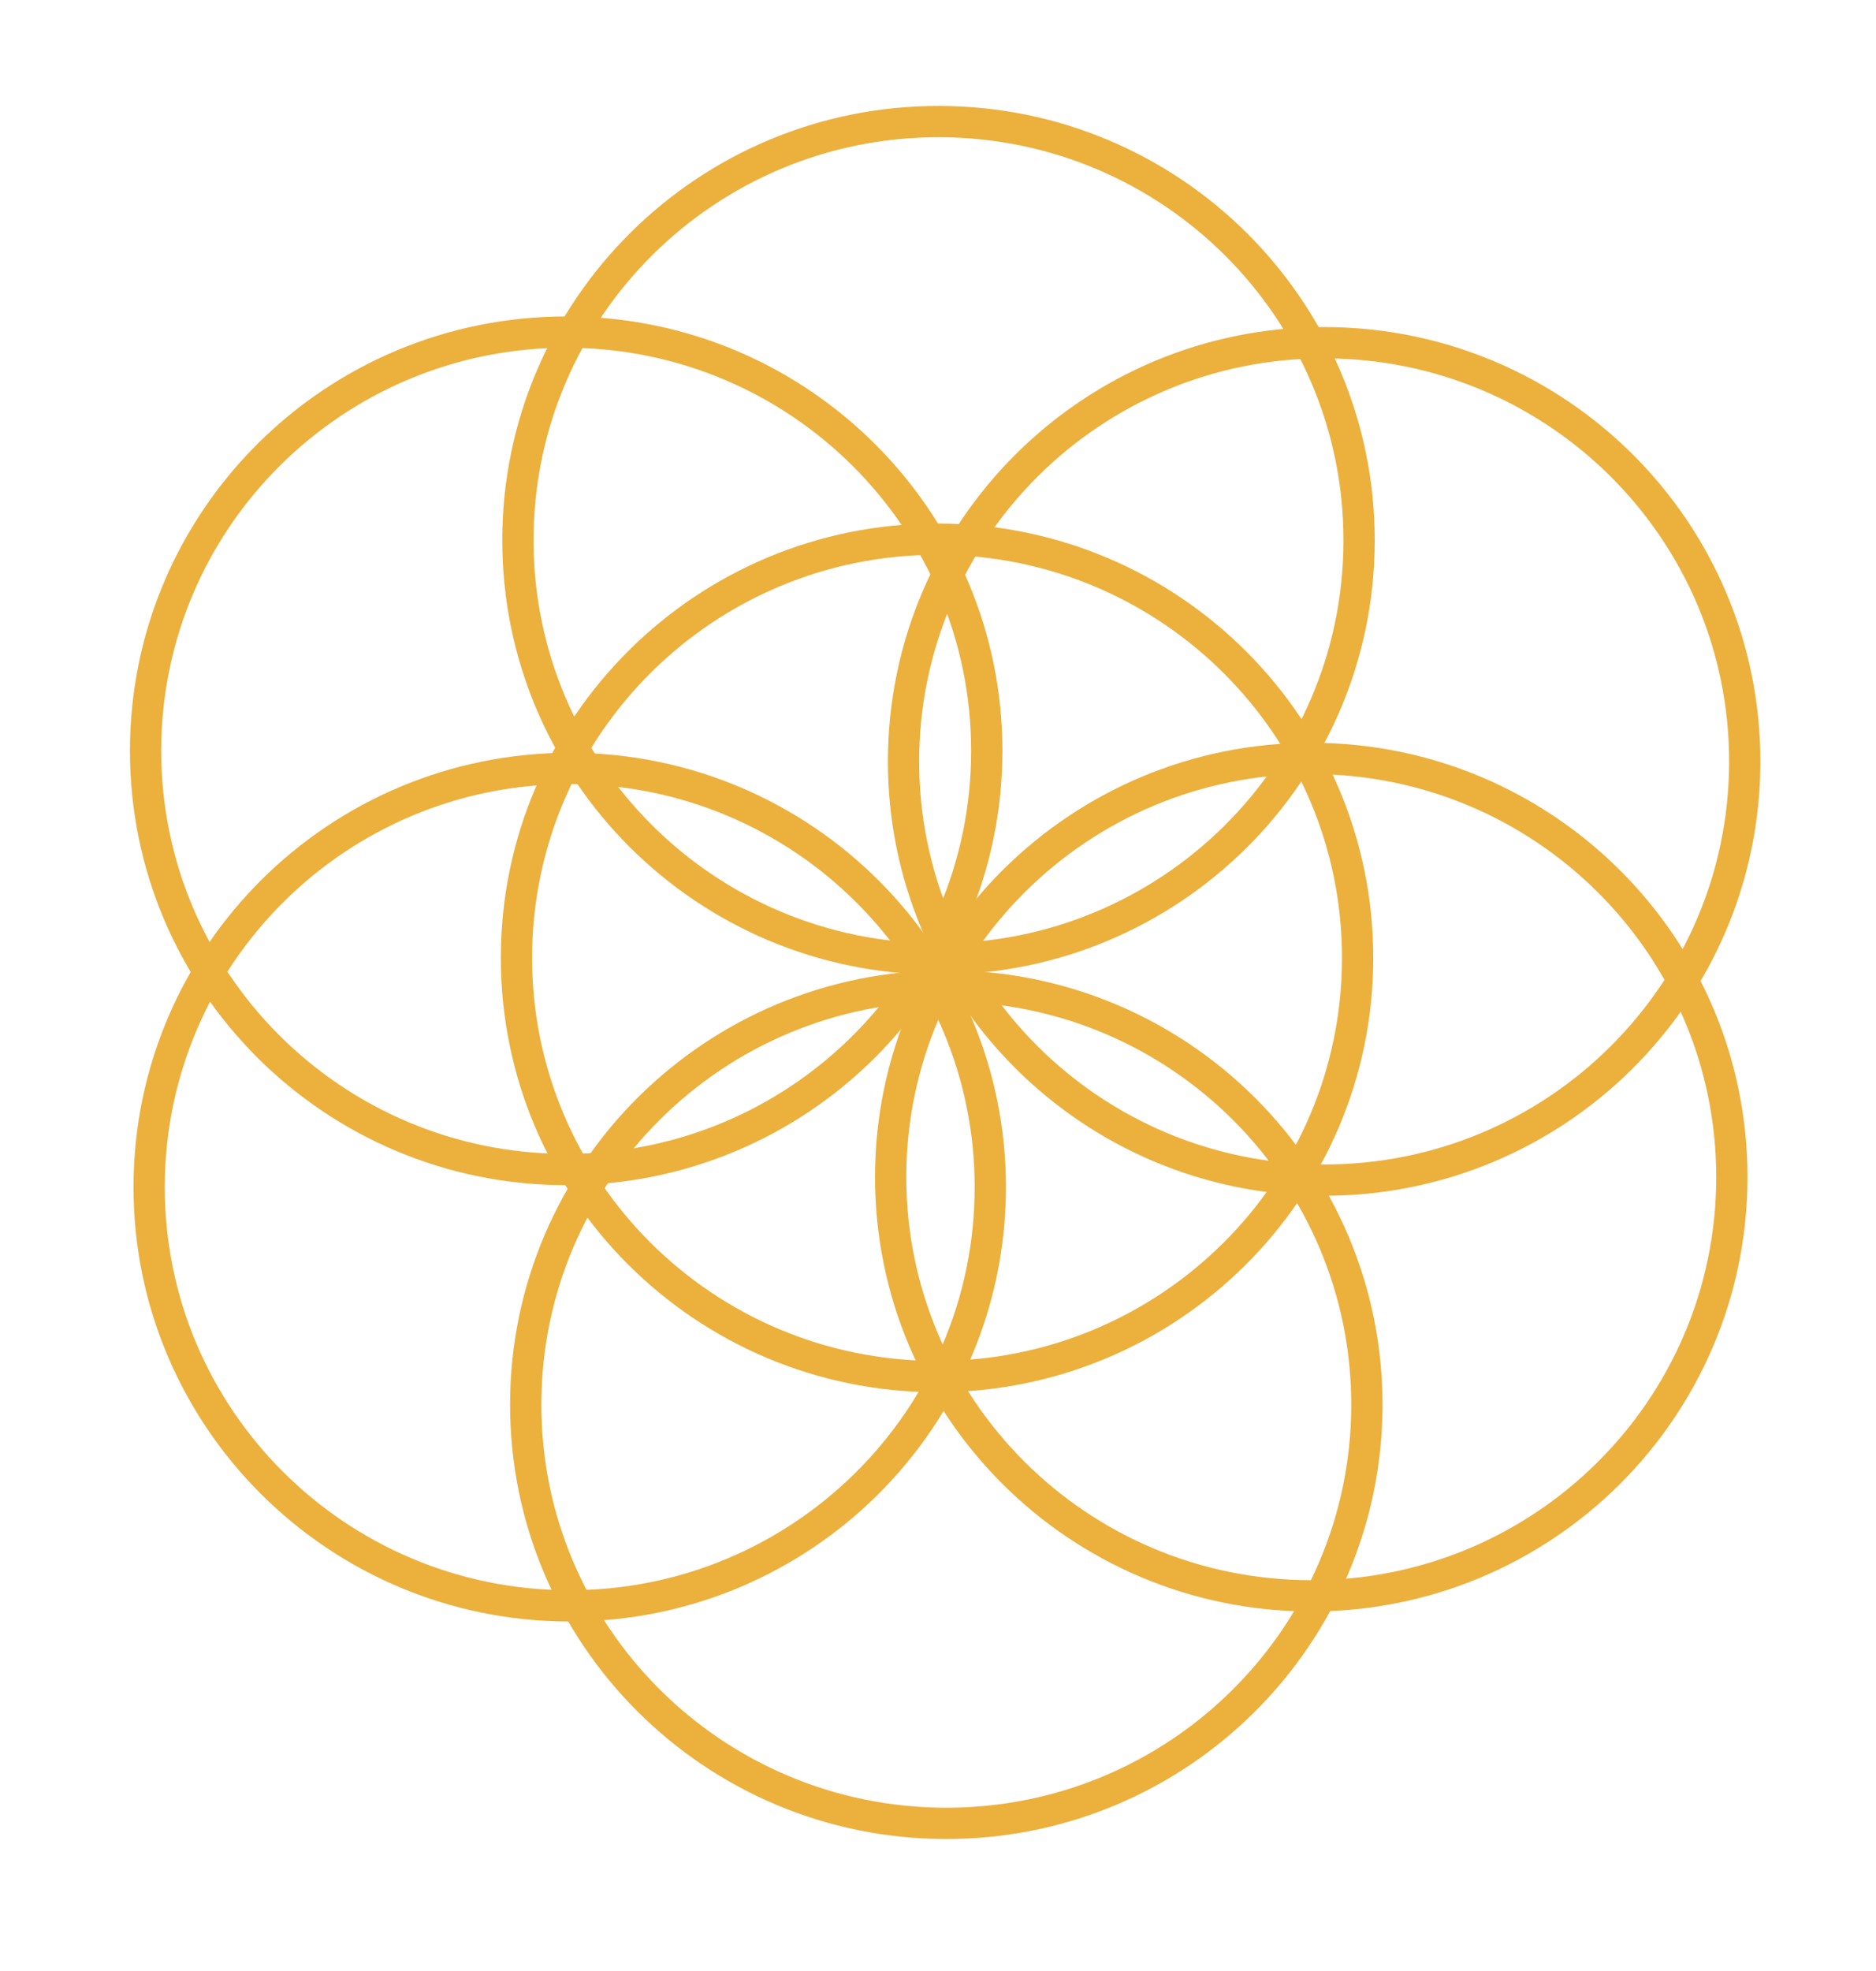
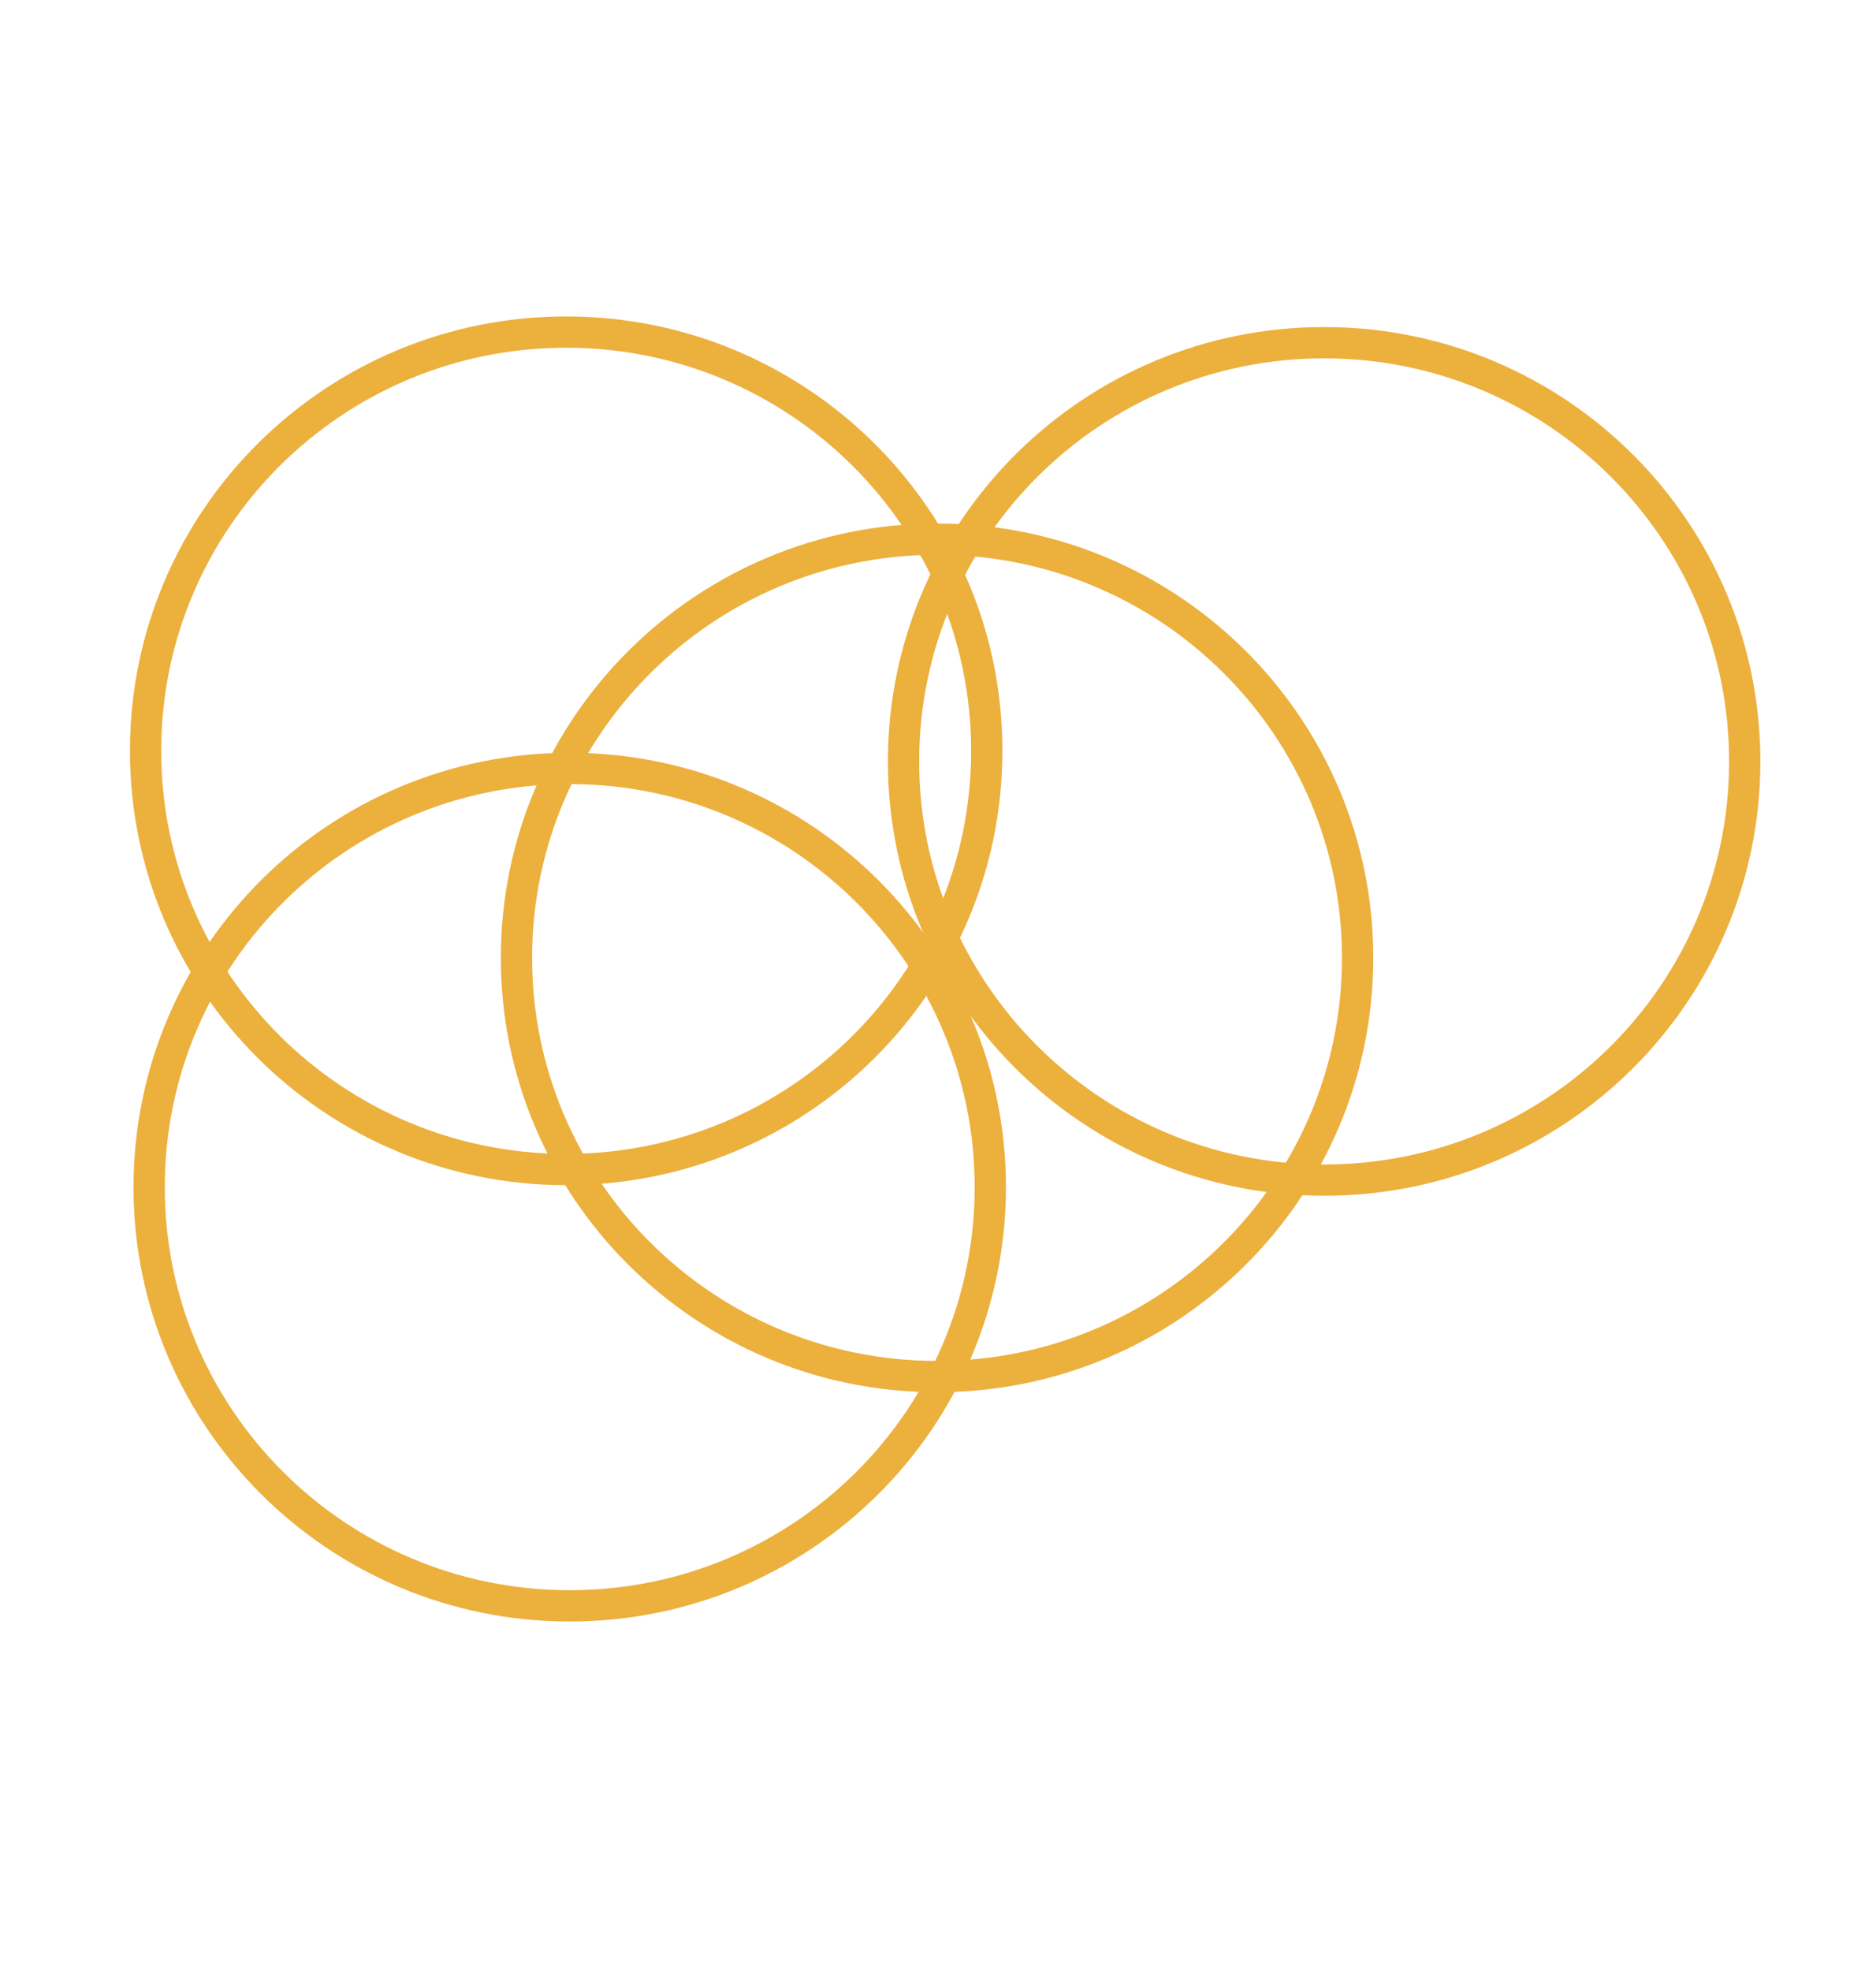
<svg xmlns="http://www.w3.org/2000/svg" width="60" height="63" viewBox="0 0 60 63" fill="none">
-   <path d="M55.39 37.648C55.377 45.038 49.346 51.021 41.915 51.008C34.483 50.995 28.473 44.991 28.486 37.602C28.499 30.212 34.53 24.229 41.962 24.242C49.393 24.255 55.403 30.259 55.39 37.648Z" stroke="#ECB03D" />
-   <path d="M43.468 17.293C43.455 24.682 37.424 30.666 29.993 30.653C22.561 30.64 16.552 24.635 16.564 17.246C16.578 9.857 22.608 3.873 30.04 3.886C37.471 3.899 43.481 9.904 43.468 17.293Z" stroke="#ECB03D" />
  <path d="M55.802 24.361C55.789 31.75 49.758 37.734 42.327 37.721C34.895 37.708 28.886 31.703 28.898 24.314C28.912 16.925 34.942 10.941 42.374 10.954C49.805 10.967 55.815 16.972 55.802 24.361Z" stroke="#ECB03D" />
  <path d="M31.56 24.022C31.547 31.411 25.516 37.395 18.085 37.382C10.653 37.369 4.643 31.364 4.656 23.975C4.669 16.586 10.7 10.602 18.132 10.615C25.563 10.628 31.573 16.633 31.56 24.022Z" stroke="#ECB03D" />
-   <path d="M43.717 44.921C43.704 52.31 37.673 58.294 30.242 58.281C22.81 58.268 16.8 52.263 16.814 44.874C16.826 37.485 22.857 31.501 30.289 31.514C37.72 31.527 43.73 37.532 43.717 44.921Z" stroke="#ECB03D" />
  <path d="M43.421 30.64C43.408 38.029 37.377 44.013 29.946 44C22.514 43.987 16.505 37.982 16.518 30.593C16.531 23.204 22.561 17.22 29.993 17.233C37.424 17.246 43.434 23.251 43.421 30.64Z" stroke="#ECB03D" />
  <path d="M31.673 37.969C31.66 45.358 25.629 51.342 18.198 51.329C10.766 51.316 4.757 45.311 4.77 37.922C4.783 30.533 10.813 24.549 18.245 24.562C25.676 24.575 31.686 30.58 31.673 37.969Z" stroke="#ECB03D" />
-   <ellipse rx="0.268" ry="0.267" transform="matrix(1 0.002 -0.002 1 30.152 30.95)" fill="#ECB03D" />
</svg>